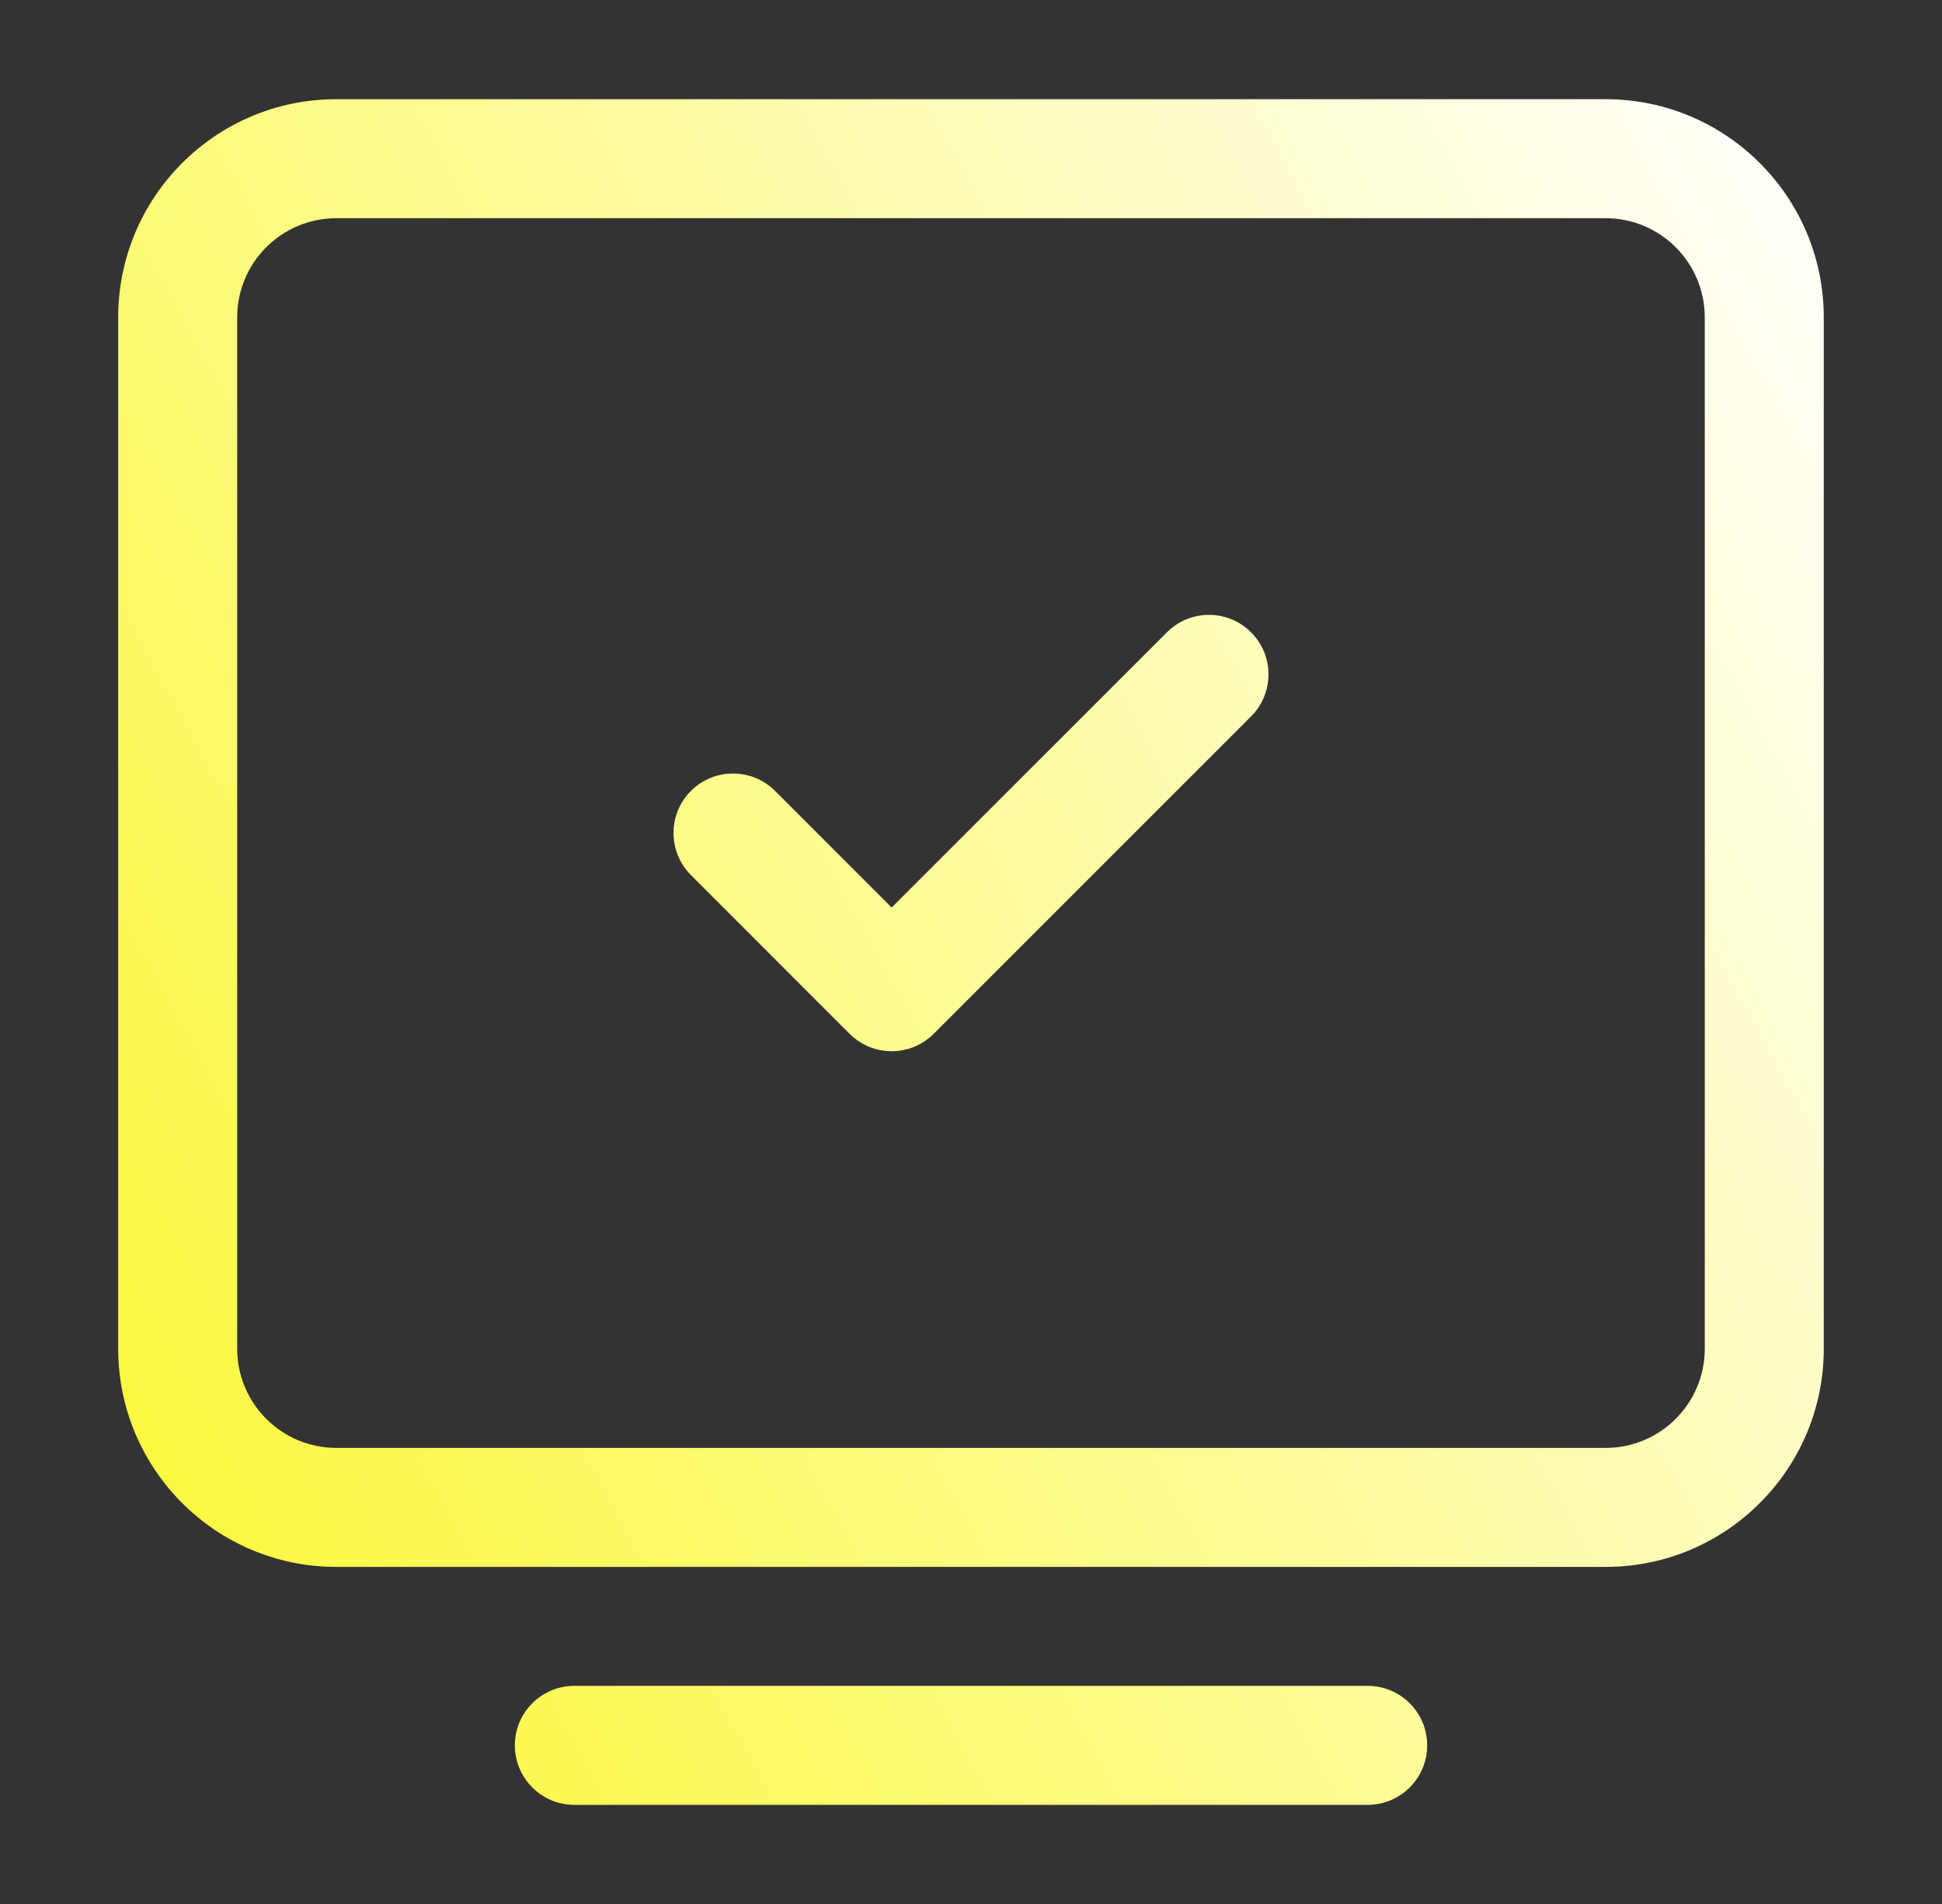
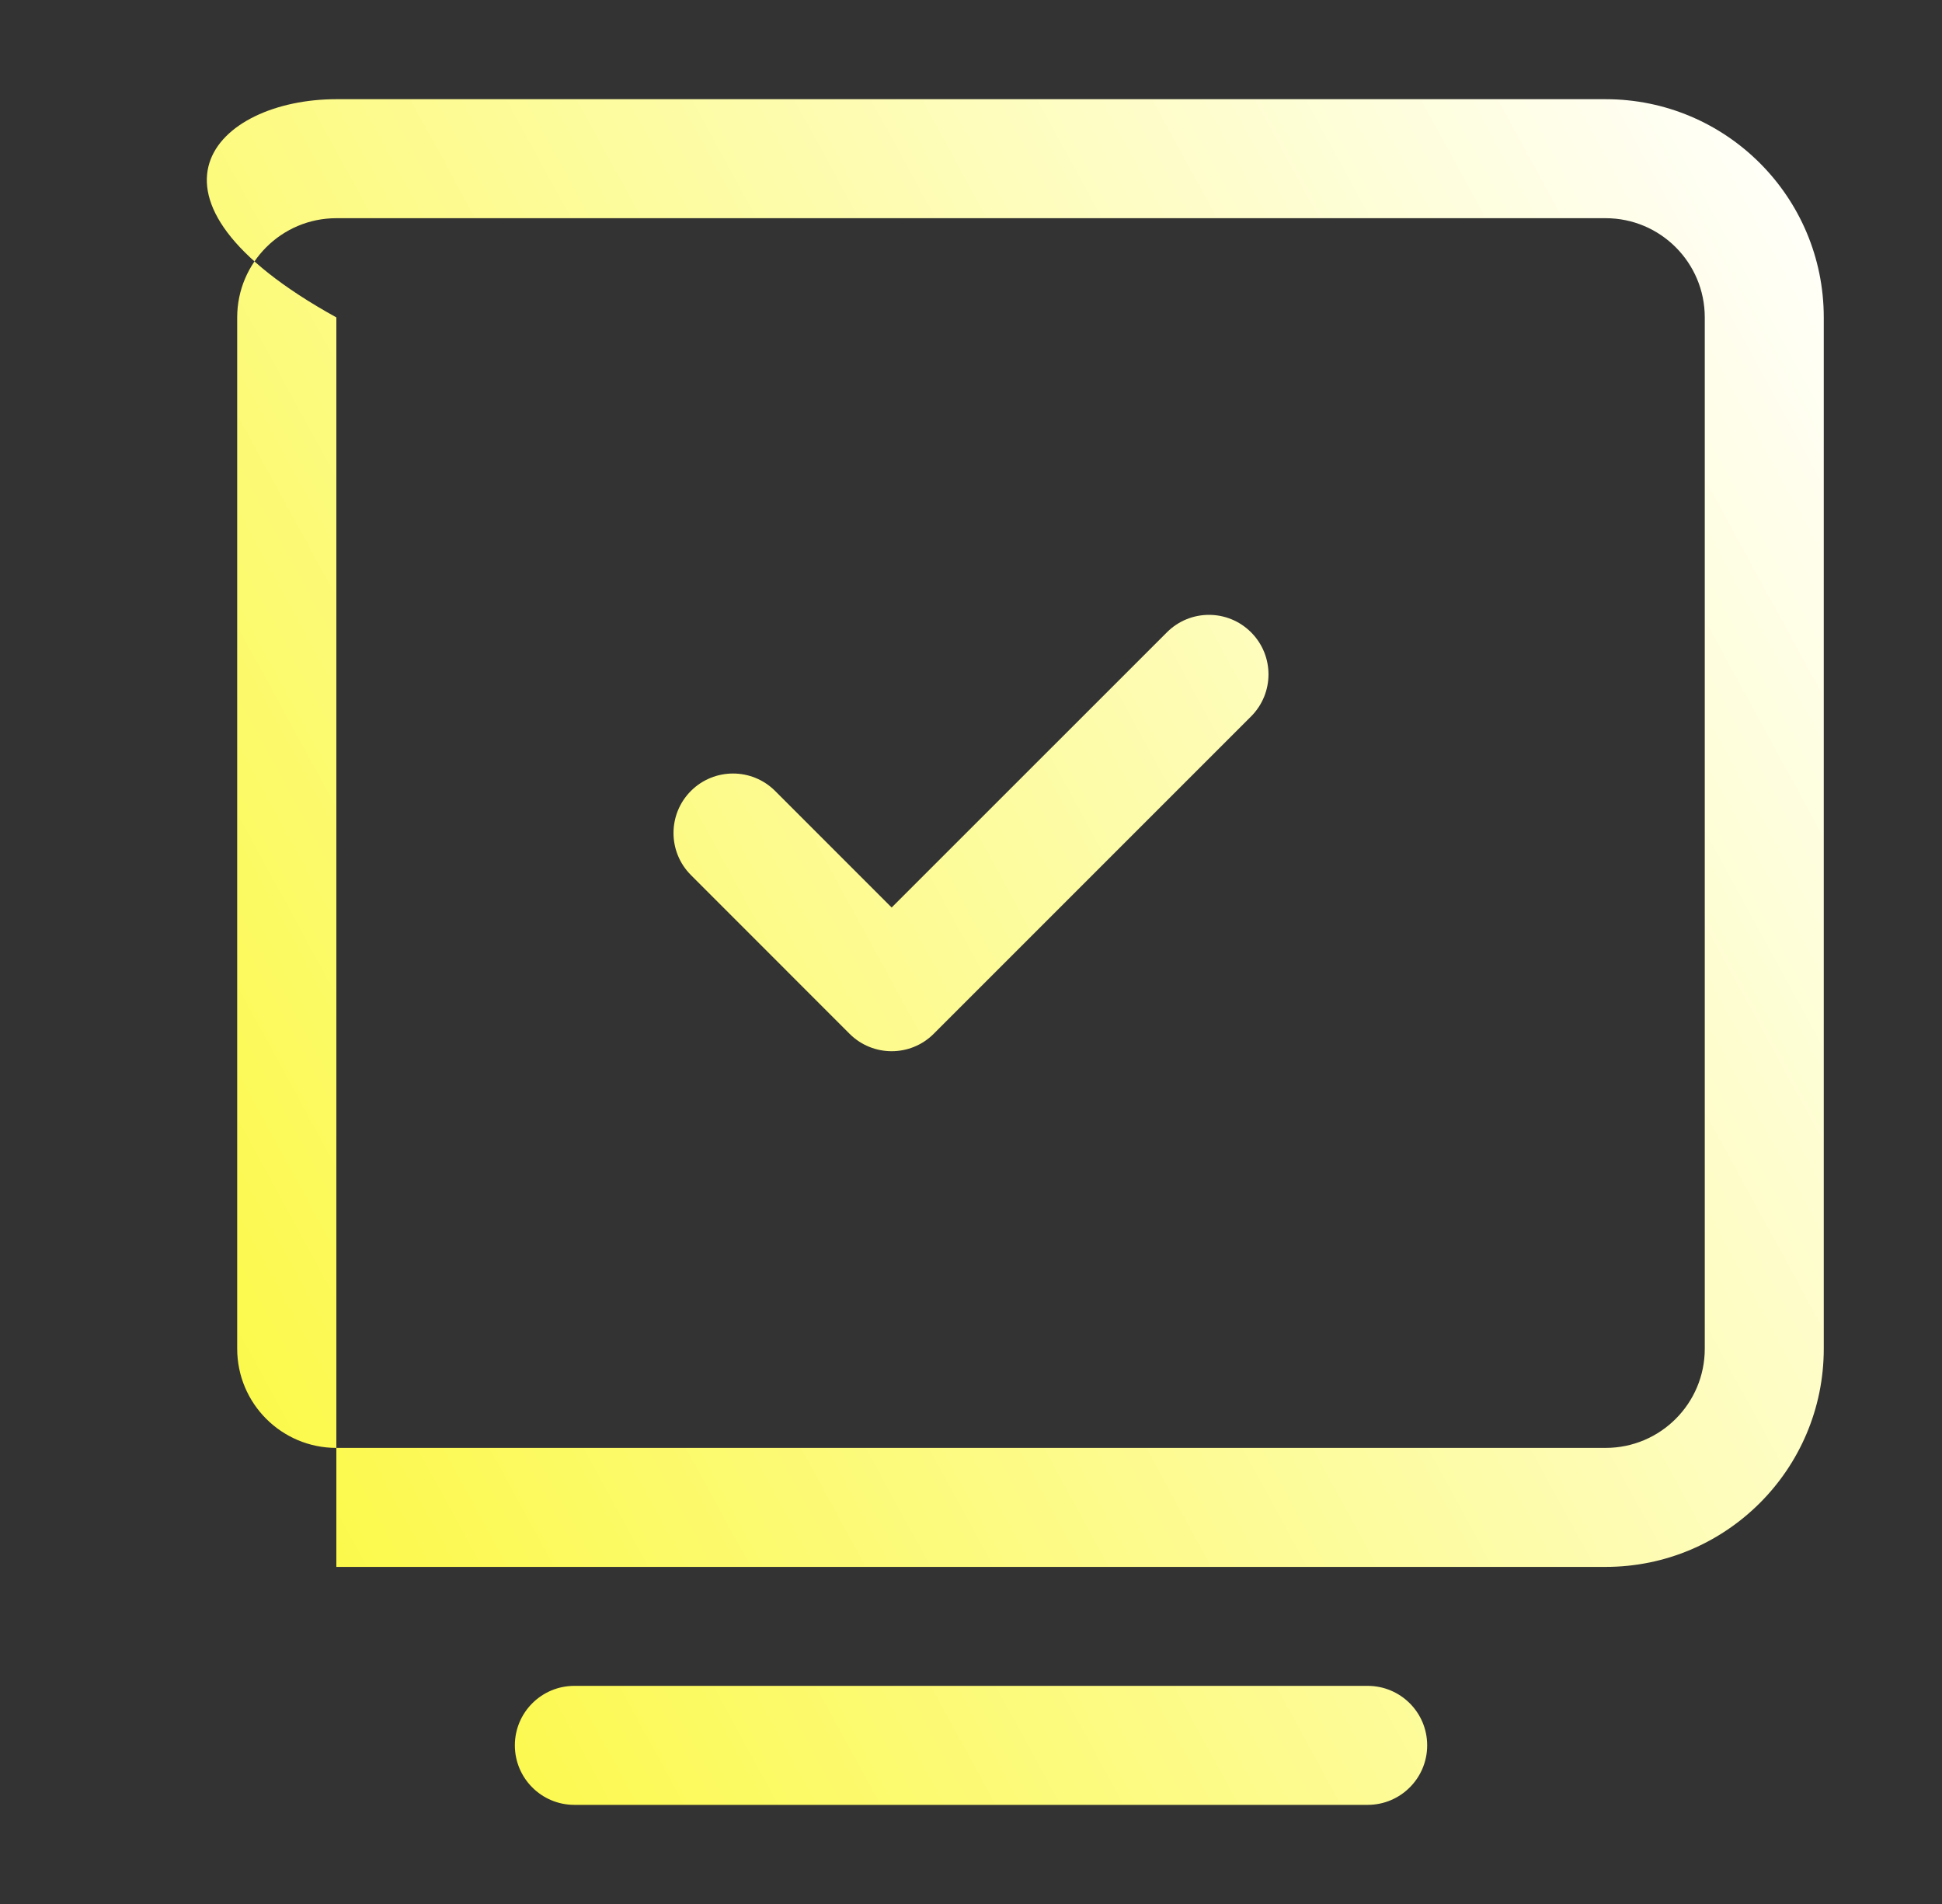
<svg xmlns="http://www.w3.org/2000/svg" width="51" height="50" viewBox="0 0 51 50" fill="none">
  <rect x="0" y="0" width="51" height="50" fill="#333333" stroke="none" />
-   <path d="M35.917 44.272C36.78 44.272 37.48 44.971 37.48 45.834C37.48 46.697 36.78 47.397 35.917 47.397H15.084C14.221 47.397 13.521 46.697 13.521 45.834C13.521 44.971 14.221 44.272 15.084 44.272H35.917ZM42.166 2.605C45.33 2.605 47.895 5.171 47.895 8.335V35.418C47.895 38.582 45.33 41.148 42.166 41.148H8.833C5.669 41.148 3.104 38.582 3.104 35.418V8.335C3.104 5.171 5.669 2.605 8.833 2.605H42.166ZM8.833 5.73C7.395 5.73 6.229 6.897 6.229 8.335V35.418C6.229 36.856 7.395 38.023 8.833 38.023H42.166C43.604 38.023 44.77 36.856 44.77 35.418V8.335C44.77 6.897 43.604 5.73 42.166 5.73H8.833ZM30.645 16.605C31.256 15.994 32.244 15.994 32.855 16.605C33.465 17.215 33.465 18.203 32.855 18.814L24.521 27.148C23.911 27.758 22.922 27.758 22.311 27.148L18.145 22.98C17.535 22.37 17.535 21.381 18.145 20.77C18.756 20.161 19.744 20.161 20.355 20.77L23.416 23.832L30.645 16.605Z" fill="url(#paint0_linear_10708_15214)" />
+   <path d="M35.917 44.272C36.78 44.272 37.48 44.971 37.48 45.834C37.48 46.697 36.78 47.397 35.917 47.397H15.084C14.221 47.397 13.521 46.697 13.521 45.834C13.521 44.971 14.221 44.272 15.084 44.272H35.917ZM42.166 2.605C45.33 2.605 47.895 5.171 47.895 8.335V35.418C47.895 38.582 45.33 41.148 42.166 41.148H8.833V8.335C3.104 5.171 5.669 2.605 8.833 2.605H42.166ZM8.833 5.73C7.395 5.73 6.229 6.897 6.229 8.335V35.418C6.229 36.856 7.395 38.023 8.833 38.023H42.166C43.604 38.023 44.77 36.856 44.77 35.418V8.335C44.77 6.897 43.604 5.73 42.166 5.73H8.833ZM30.645 16.605C31.256 15.994 32.244 15.994 32.855 16.605C33.465 17.215 33.465 18.203 32.855 18.814L24.521 27.148C23.911 27.758 22.922 27.758 22.311 27.148L18.145 22.98C17.535 22.37 17.535 21.381 18.145 20.77C18.756 20.161 19.744 20.161 20.355 20.77L23.416 23.832L30.645 16.605Z" fill="url(#paint0_linear_10708_15214)" />
  <defs>
    <linearGradient id="paint0_linear_10708_15214" x1="3" y1="47.145" x2="56.32" y2="18.046" gradientUnits="userSpaceOnUse">
      <stop stop-color="#FBF831" />
      <stop offset="1" stop-color="white" />
    </linearGradient>
  </defs>
</svg>